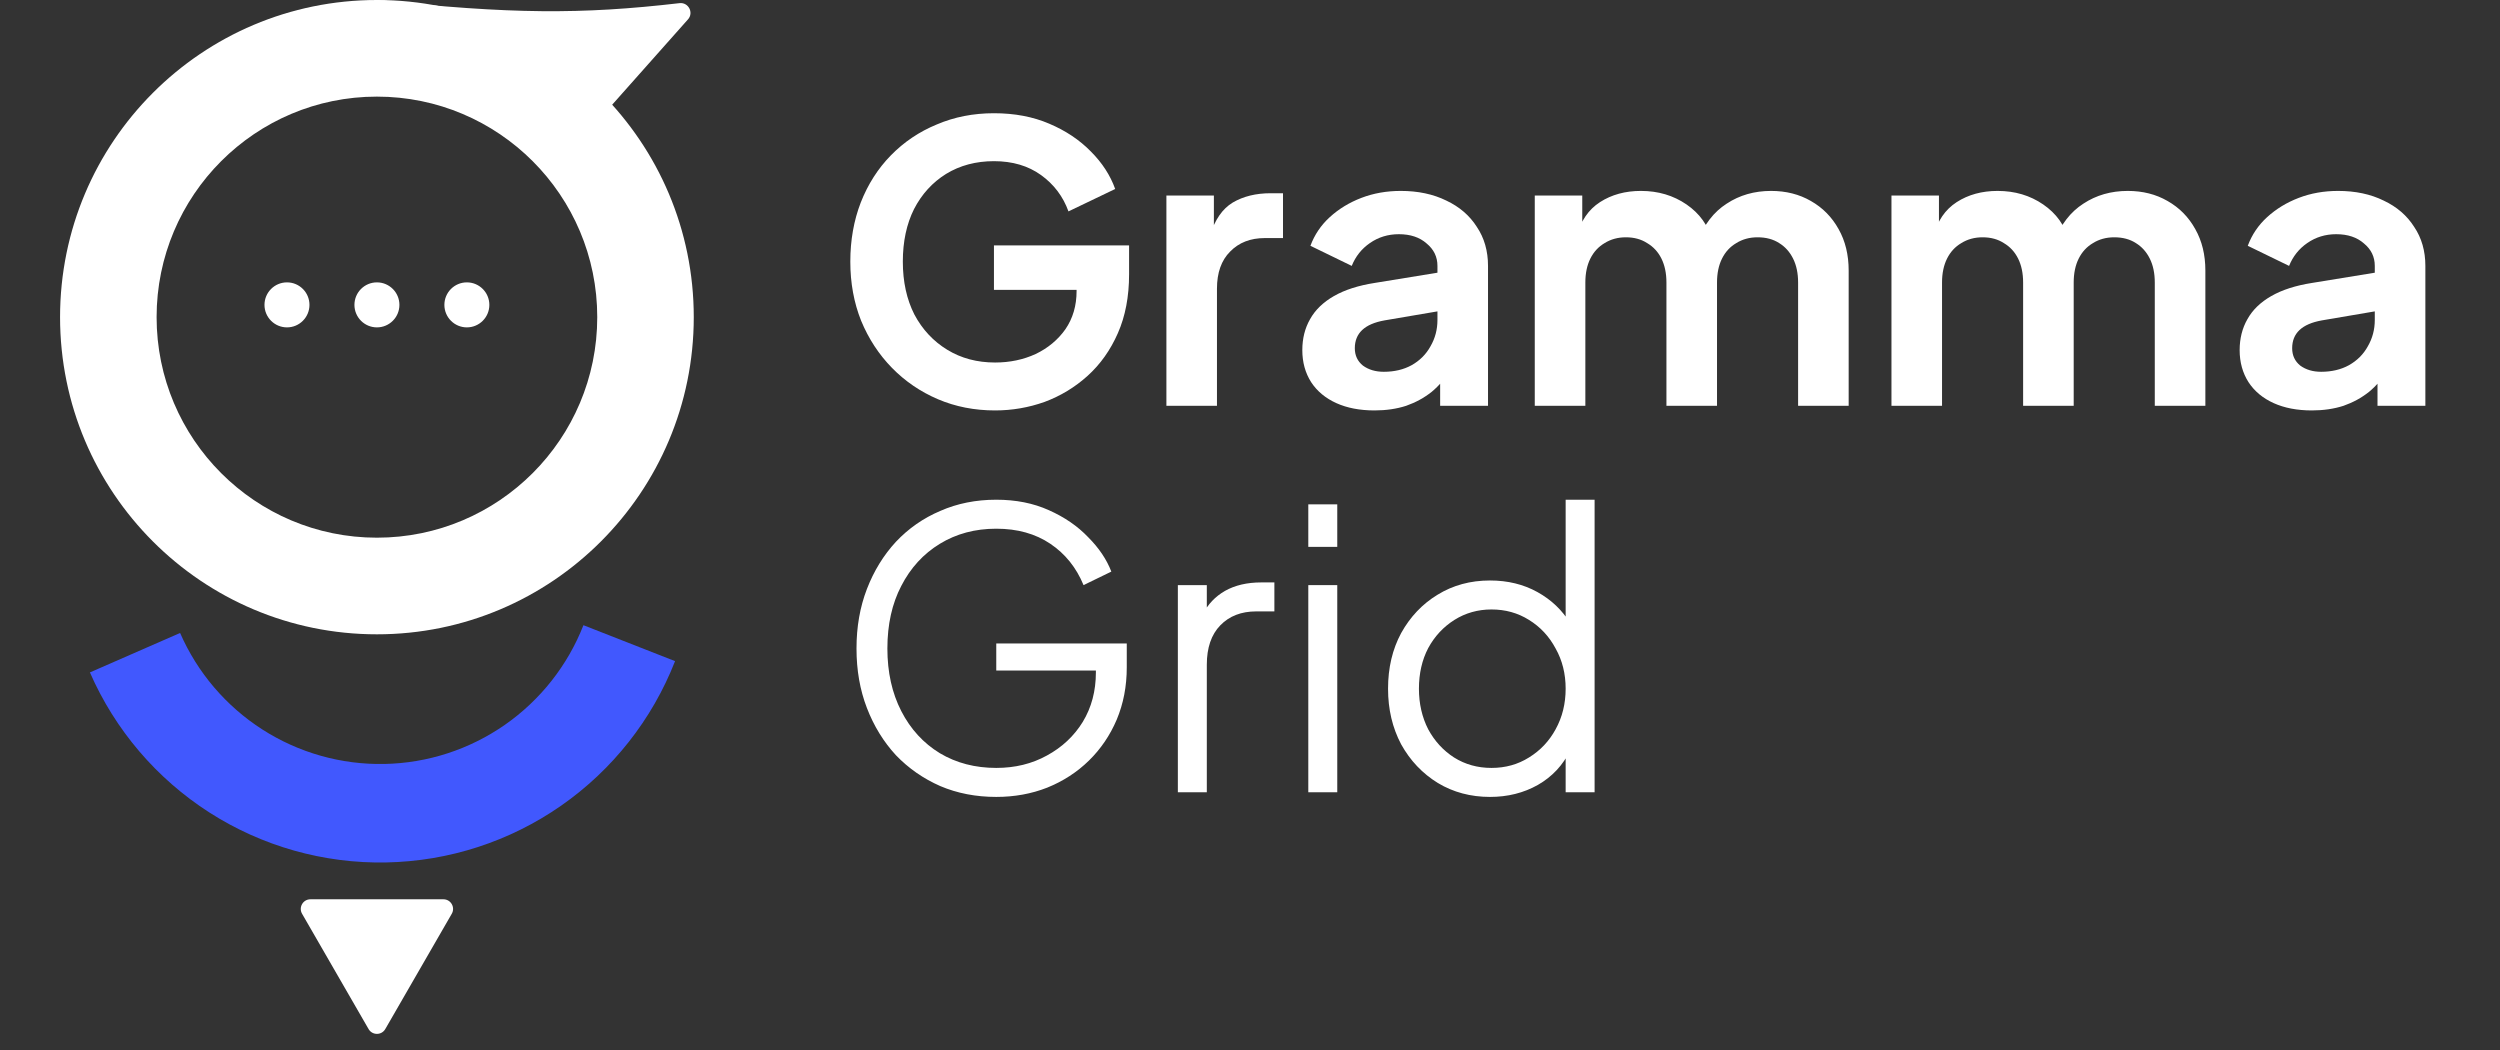
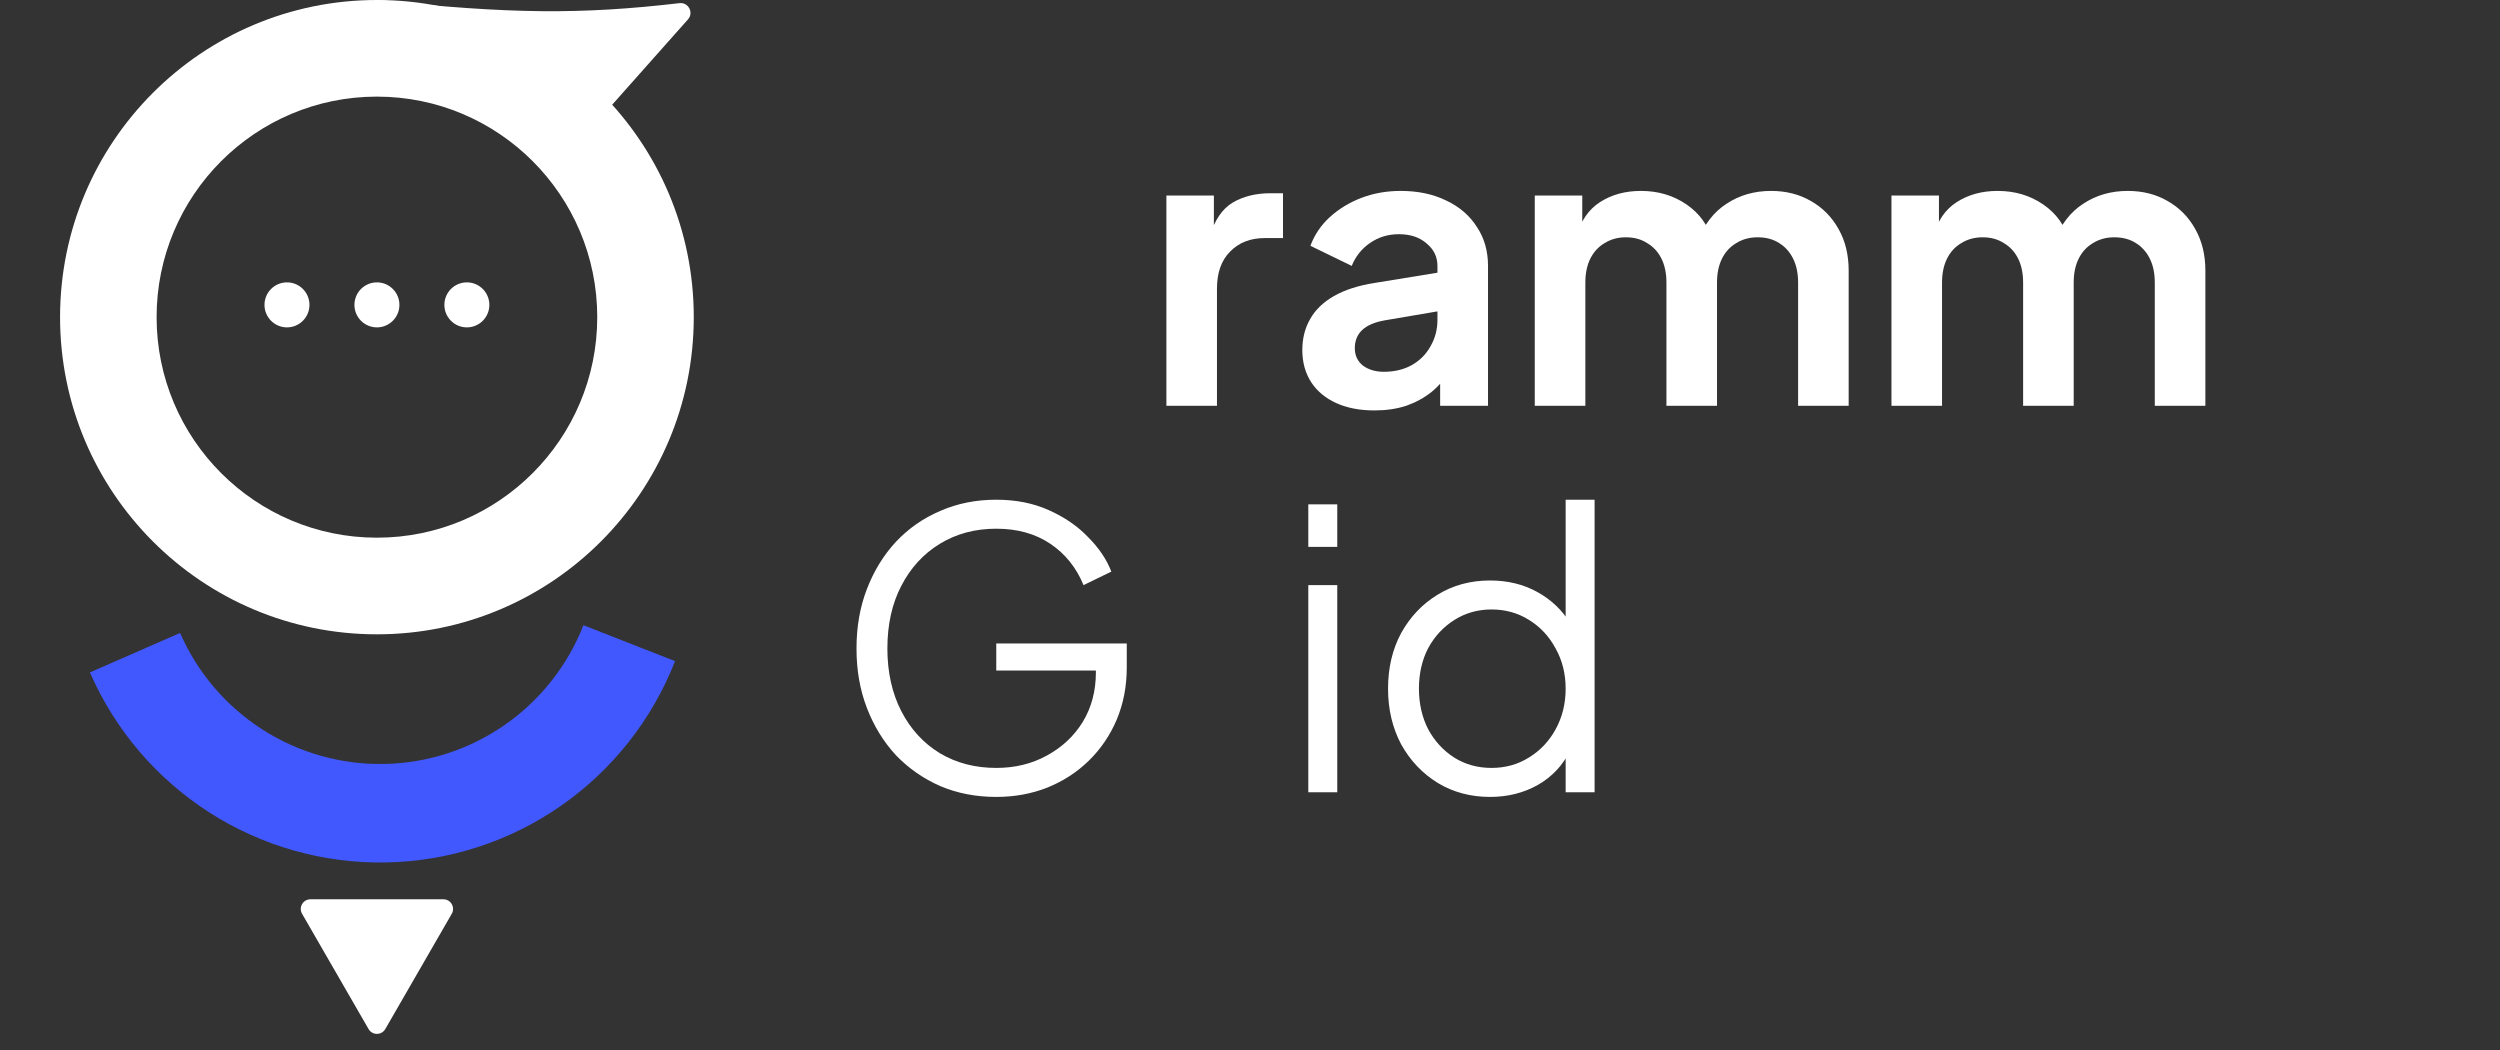
<svg xmlns="http://www.w3.org/2000/svg" width="150" height="63" viewBox="0 0 150 63" fill="none">
  <rect x="0" y="0" width="150" height="63" fill="#333333" stroke="none" />
  <g clip-path="url(#clip0_1_23)">
    <path d="M40.772 0.189C34.856 0.876 30.624 0.848 22.687 0L35.769 7.366L41.282 1.159C41.638 0.758 41.304 0.127 40.772 0.189Z" fill="white" />
    <path fill-rule="evenodd" clip-rule="evenodd" d="M22.615 5.797C15.315 5.797 9.396 11.721 9.396 19.029C9.396 26.337 15.314 32.261 22.615 32.261C29.916 32.261 35.835 26.337 35.835 19.029C35.835 11.721 29.916 5.797 22.615 5.797ZM3.604 19.029C3.604 8.52 12.116 0 22.615 0C33.115 0 41.626 8.52 41.626 19.029C41.626 29.539 33.115 38.059 22.615 38.059C12.116 38.059 3.604 29.539 3.604 19.029Z" fill="white" />
    <path d="M40.504 39.668C39.133 43.171 36.754 46.189 33.67 48.339C30.585 50.489 26.933 51.675 23.175 51.747C19.417 51.82 15.722 50.775 12.557 48.745C9.392 46.716 6.9 43.792 5.395 40.345L10.806 37.978C11.843 40.355 13.561 42.37 15.742 43.769C17.924 45.168 20.471 45.888 23.061 45.838C25.652 45.788 28.169 44.97 30.295 43.488C32.421 42.006 34.061 39.926 35.006 37.512L40.504 39.668Z" fill="#4158FE" />
    <path d="M22.114 61.743C22.337 62.129 22.894 62.129 23.117 61.743L27.106 54.827C27.329 54.44 27.05 53.957 26.605 53.957H18.626C18.18 53.957 17.902 54.44 18.125 54.827L22.114 61.743Z" fill="white" />
    <path d="M17.219 19.643C17.964 19.643 18.568 19.038 18.568 18.293C18.568 17.547 17.964 16.942 17.219 16.942C16.474 16.942 15.869 17.547 15.869 18.293C15.869 19.038 16.474 19.643 17.219 19.643Z" fill="white" />
    <path d="M28.012 19.643C28.757 19.643 29.361 19.038 29.361 18.293C29.361 17.547 28.757 16.942 28.012 16.942C27.267 16.942 26.663 17.547 26.663 18.293C26.663 19.038 27.267 19.643 28.012 19.643Z" fill="white" />
    <path d="M22.615 19.643C23.36 19.643 23.965 19.038 23.965 18.293C23.965 17.547 23.36 16.942 22.615 16.942C21.87 16.942 21.266 17.547 21.266 18.293C21.266 19.038 21.87 19.643 22.615 19.643Z" fill="white" />
-     <path d="M59.706 24.626C58.471 24.626 57.328 24.402 56.278 23.954C55.228 23.505 54.309 22.879 53.521 22.075C52.734 21.271 52.116 20.328 51.668 19.246C51.236 18.164 51.019 16.982 51.019 15.698C51.019 14.415 51.228 13.233 51.645 12.151C52.077 11.053 52.679 10.11 53.452 9.322C54.239 8.518 55.158 7.899 56.209 7.467C57.258 7.018 58.402 6.794 59.637 6.794C60.872 6.794 61.977 7.003 62.95 7.42C63.938 7.838 64.772 8.394 65.452 9.09C66.131 9.77 66.618 10.52 66.911 11.339L64.108 12.684C63.784 11.787 63.235 11.061 62.463 10.504C61.691 9.948 60.749 9.67 59.637 9.67C58.556 9.67 57.598 9.925 56.764 10.435C55.946 10.945 55.305 11.648 54.842 12.545C54.394 13.441 54.17 14.493 54.17 15.698C54.17 16.904 54.401 17.963 54.865 18.875C55.344 19.772 56 20.475 56.834 20.985C57.668 21.496 58.625 21.751 59.706 21.751C60.587 21.751 61.398 21.581 62.139 21.241C62.88 20.885 63.475 20.39 63.923 19.756C64.37 19.107 64.595 18.342 64.595 17.461V16.139L66.031 17.391H59.637V14.725H67.745V16.464C67.745 17.793 67.521 18.968 67.073 19.988C66.626 21.009 66.015 21.867 65.243 22.562C64.486 23.242 63.629 23.76 62.672 24.116C61.715 24.456 60.726 24.626 59.706 24.626Z" fill="white" />
    <path d="M69.984 24.348V11.733H72.833V14.539L72.601 14.122C72.894 13.179 73.35 12.522 73.968 12.151C74.601 11.78 75.358 11.594 76.238 11.594H76.98V14.284H75.891C75.026 14.284 74.331 14.555 73.806 15.096C73.281 15.621 73.018 16.363 73.018 17.322V24.348H69.984Z" fill="white" />
    <path d="M82.471 24.626C81.59 24.626 80.826 24.479 80.177 24.186C79.529 23.892 79.026 23.474 78.671 22.933C78.316 22.377 78.139 21.735 78.139 21.009C78.139 20.313 78.293 19.695 78.602 19.154C78.911 18.597 79.39 18.133 80.038 17.762C80.687 17.391 81.505 17.128 82.494 16.974L86.617 16.302V18.62L83.073 19.223C82.471 19.331 82.022 19.525 81.729 19.803C81.436 20.081 81.289 20.444 81.289 20.893C81.289 21.326 81.451 21.673 81.776 21.936C82.115 22.183 82.532 22.307 83.027 22.307C83.66 22.307 84.216 22.176 84.695 21.913C85.189 21.635 85.567 21.256 85.83 20.777C86.108 20.298 86.247 19.772 86.247 19.2V15.954C86.247 15.412 86.03 14.964 85.598 14.609C85.181 14.238 84.625 14.052 83.93 14.052C83.281 14.052 82.702 14.23 82.193 14.585C81.698 14.926 81.335 15.382 81.104 15.954L78.625 14.748C78.872 14.083 79.258 13.511 79.783 13.032C80.324 12.537 80.957 12.151 81.683 11.873C82.409 11.594 83.196 11.455 84.046 11.455C85.08 11.455 85.992 11.648 86.779 12.035C87.567 12.406 88.177 12.931 88.61 13.612C89.057 14.276 89.281 15.057 89.281 15.954V24.348H86.409V22.191L87.058 22.145C86.733 22.686 86.347 23.142 85.899 23.513C85.451 23.869 84.941 24.147 84.37 24.348C83.799 24.533 83.166 24.626 82.471 24.626Z" fill="white" />
    <path d="M92.086 24.348V11.733H94.936V14.655L94.611 14.168C94.843 13.256 95.306 12.576 96.001 12.127C96.696 11.679 97.515 11.455 98.457 11.455C99.491 11.455 100.403 11.726 101.191 12.267C101.978 12.808 102.488 13.519 102.72 14.4L101.862 14.47C102.248 13.465 102.827 12.715 103.6 12.22C104.372 11.71 105.26 11.455 106.264 11.455C107.159 11.455 107.955 11.656 108.65 12.058C109.36 12.46 109.916 13.024 110.318 13.751C110.719 14.462 110.92 15.289 110.92 16.232V24.348H107.886V16.951C107.886 16.394 107.785 15.915 107.584 15.513C107.383 15.111 107.105 14.802 106.75 14.585C106.395 14.354 105.963 14.238 105.453 14.238C104.974 14.238 104.55 14.354 104.179 14.585C103.808 14.802 103.522 15.111 103.322 15.513C103.121 15.915 103.021 16.394 103.021 16.951V24.348H99.986V16.951C99.986 16.394 99.885 15.915 99.685 15.513C99.484 15.111 99.198 14.802 98.828 14.585C98.472 14.354 98.047 14.238 97.553 14.238C97.075 14.238 96.65 14.354 96.279 14.585C95.909 14.802 95.623 15.111 95.422 15.513C95.221 15.915 95.121 16.394 95.121 16.951V24.348H92.086Z" fill="white" />
    <path d="M113.488 24.348V11.733H116.337V14.655L116.013 14.168C116.244 13.256 116.708 12.576 117.403 12.127C118.098 11.679 118.916 11.455 119.858 11.455C120.893 11.455 121.804 11.726 122.592 12.267C123.38 12.808 123.889 13.519 124.121 14.4L123.264 14.47C123.65 13.465 124.229 12.715 125.001 12.22C125.773 11.71 126.662 11.455 127.665 11.455C128.561 11.455 129.356 11.656 130.051 12.058C130.762 12.46 131.318 13.024 131.719 13.751C132.121 14.462 132.322 15.289 132.322 16.232V24.348H129.287V16.951C129.287 16.394 129.187 15.915 128.986 15.513C128.785 15.111 128.507 14.802 128.152 14.585C127.797 14.354 127.364 14.238 126.854 14.238C126.375 14.238 125.951 14.354 125.58 14.585C125.21 14.802 124.924 15.111 124.723 15.513C124.522 15.915 124.422 16.394 124.422 16.951V24.348H121.387V16.951C121.387 16.394 121.287 15.915 121.086 15.513C120.885 15.111 120.6 14.802 120.229 14.585C119.874 14.354 119.449 14.238 118.955 14.238C118.476 14.238 118.051 14.354 117.681 14.585C117.31 14.802 117.025 15.111 116.824 15.513C116.623 15.915 116.522 16.394 116.522 16.951V24.348H113.488Z" fill="white" />
-     <path d="M138.711 24.626C137.831 24.626 137.067 24.479 136.418 24.186C135.769 23.892 135.267 23.474 134.912 22.933C134.557 22.377 134.379 21.735 134.379 21.009C134.379 20.313 134.534 19.695 134.843 19.154C135.151 18.597 135.63 18.133 136.279 17.762C136.928 17.391 137.746 17.128 138.735 16.974L142.858 16.302V18.62L139.314 19.223C138.711 19.331 138.264 19.525 137.97 19.803C137.676 20.081 137.53 20.444 137.53 20.893C137.53 21.326 137.692 21.673 138.016 21.936C138.356 22.183 138.773 22.307 139.267 22.307C139.9 22.307 140.456 22.176 140.935 21.913C141.429 21.635 141.808 21.256 142.07 20.777C142.348 20.298 142.487 19.772 142.487 19.2V15.954C142.487 15.412 142.271 14.964 141.839 14.609C141.422 14.238 140.866 14.052 140.171 14.052C139.522 14.052 138.943 14.23 138.433 14.585C137.939 14.926 137.576 15.382 137.345 15.954L134.866 14.748C135.113 14.083 135.499 13.511 136.024 13.032C136.564 12.537 137.198 12.151 137.924 11.873C138.649 11.594 139.437 11.455 140.287 11.455C141.322 11.455 142.233 11.648 143.02 12.035C143.808 12.406 144.418 12.931 144.85 13.612C145.298 14.276 145.522 15.057 145.522 15.954V24.348H142.65V22.191L143.298 22.145C142.974 22.686 142.588 23.142 142.14 23.513C141.692 23.869 141.183 24.147 140.611 24.348C140.039 24.533 139.406 24.626 138.711 24.626Z" fill="white" />
    <path d="M59.776 47.815C58.556 47.815 57.436 47.598 56.417 47.165C55.398 46.717 54.51 46.099 53.753 45.31C53.012 44.506 52.432 43.563 52.015 42.481C51.598 41.399 51.39 40.209 51.39 38.91C51.39 37.612 51.598 36.421 52.015 35.339C52.432 34.257 53.012 33.314 53.753 32.51C54.51 31.706 55.398 31.088 56.417 30.655C57.436 30.207 58.556 29.983 59.776 29.983C60.95 29.983 62 30.191 62.927 30.609C63.869 31.026 64.657 31.567 65.29 32.232C65.938 32.881 66.401 33.569 66.68 34.296L65.012 35.107C64.579 34.056 63.915 33.229 63.019 32.626C62.123 32.023 61.043 31.722 59.776 31.722C58.51 31.722 57.382 32.023 56.394 32.626C55.405 33.229 54.633 34.072 54.077 35.154C53.521 36.22 53.243 37.472 53.243 38.91C53.243 40.332 53.521 41.584 54.077 42.667C54.633 43.749 55.405 44.591 56.394 45.194C57.382 45.782 58.51 46.075 59.776 46.075C60.904 46.075 61.915 45.828 62.811 45.333C63.722 44.839 64.44 44.166 64.965 43.316C65.49 42.45 65.753 41.461 65.753 40.348V39.397L66.587 40.232H59.776V38.609H67.606V40.046C67.606 41.175 67.405 42.218 67.004 43.177C66.603 44.12 66.046 44.939 65.336 45.635C64.625 46.33 63.791 46.871 62.834 47.258C61.892 47.629 60.872 47.815 59.776 47.815Z" fill="white" />
-     <path d="M70.671 47.536V35.107H72.409V37.148L72.177 36.846C72.47 36.259 72.91 35.795 73.497 35.455C74.1 35.115 74.825 34.945 75.675 34.945H76.463V36.684H75.374C74.478 36.684 73.76 36.962 73.219 37.519C72.678 38.075 72.409 38.864 72.409 39.884V47.536H70.671Z" fill="white" />
    <path d="M78.498 47.536V35.107H80.236V47.536H78.498ZM78.498 32.812V30.261H80.236V32.812H78.498Z" fill="white" />
    <path d="M89.398 47.815C88.24 47.815 87.198 47.536 86.271 46.98C85.344 46.408 84.611 45.635 84.07 44.661C83.545 43.672 83.283 42.558 83.283 41.322C83.283 40.07 83.545 38.956 84.07 37.983C84.611 37.009 85.336 36.243 86.248 35.687C87.174 35.115 88.225 34.829 89.398 34.829C90.464 34.829 91.414 35.061 92.248 35.525C93.082 35.988 93.738 36.614 94.217 37.403L93.939 37.89V29.983H95.676V47.536H93.939V44.754L94.217 45.009C93.784 45.905 93.136 46.601 92.271 47.096C91.421 47.575 90.464 47.815 89.398 47.815ZM89.491 46.075C90.325 46.075 91.074 45.867 91.738 45.449C92.418 45.032 92.95 44.468 93.337 43.757C93.738 43.03 93.939 42.218 93.939 41.322C93.939 40.425 93.738 39.621 93.337 38.91C92.95 38.184 92.418 37.612 91.738 37.194C91.074 36.777 90.325 36.568 89.491 36.568C88.672 36.568 87.931 36.777 87.267 37.194C86.603 37.612 86.078 38.176 85.692 38.887C85.321 39.598 85.136 40.41 85.136 41.322C85.136 42.218 85.321 43.03 85.692 43.757C86.078 44.468 86.595 45.032 87.244 45.449C87.908 45.867 88.657 46.075 89.491 46.075Z" fill="white" />
  </g>
  <defs>
    <clipPath id="clip0_1_23">
      <rect width="150" height="62.609" fill="white" />
    </clipPath>
  </defs>
</svg>